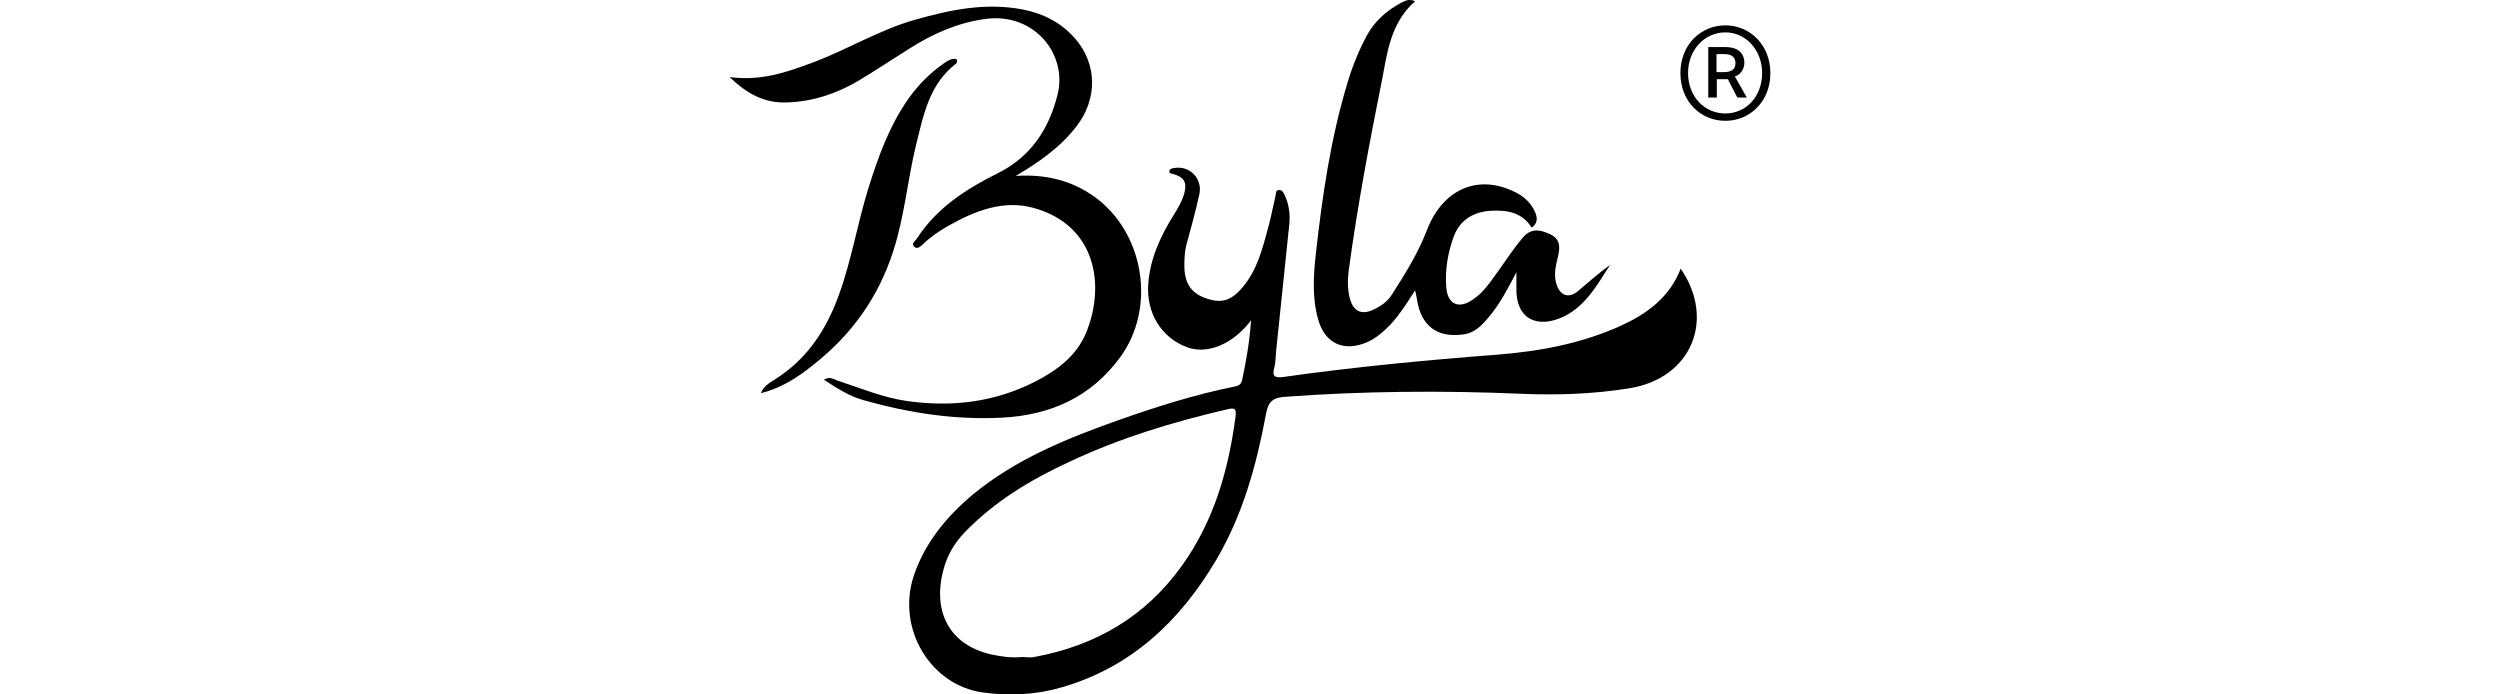
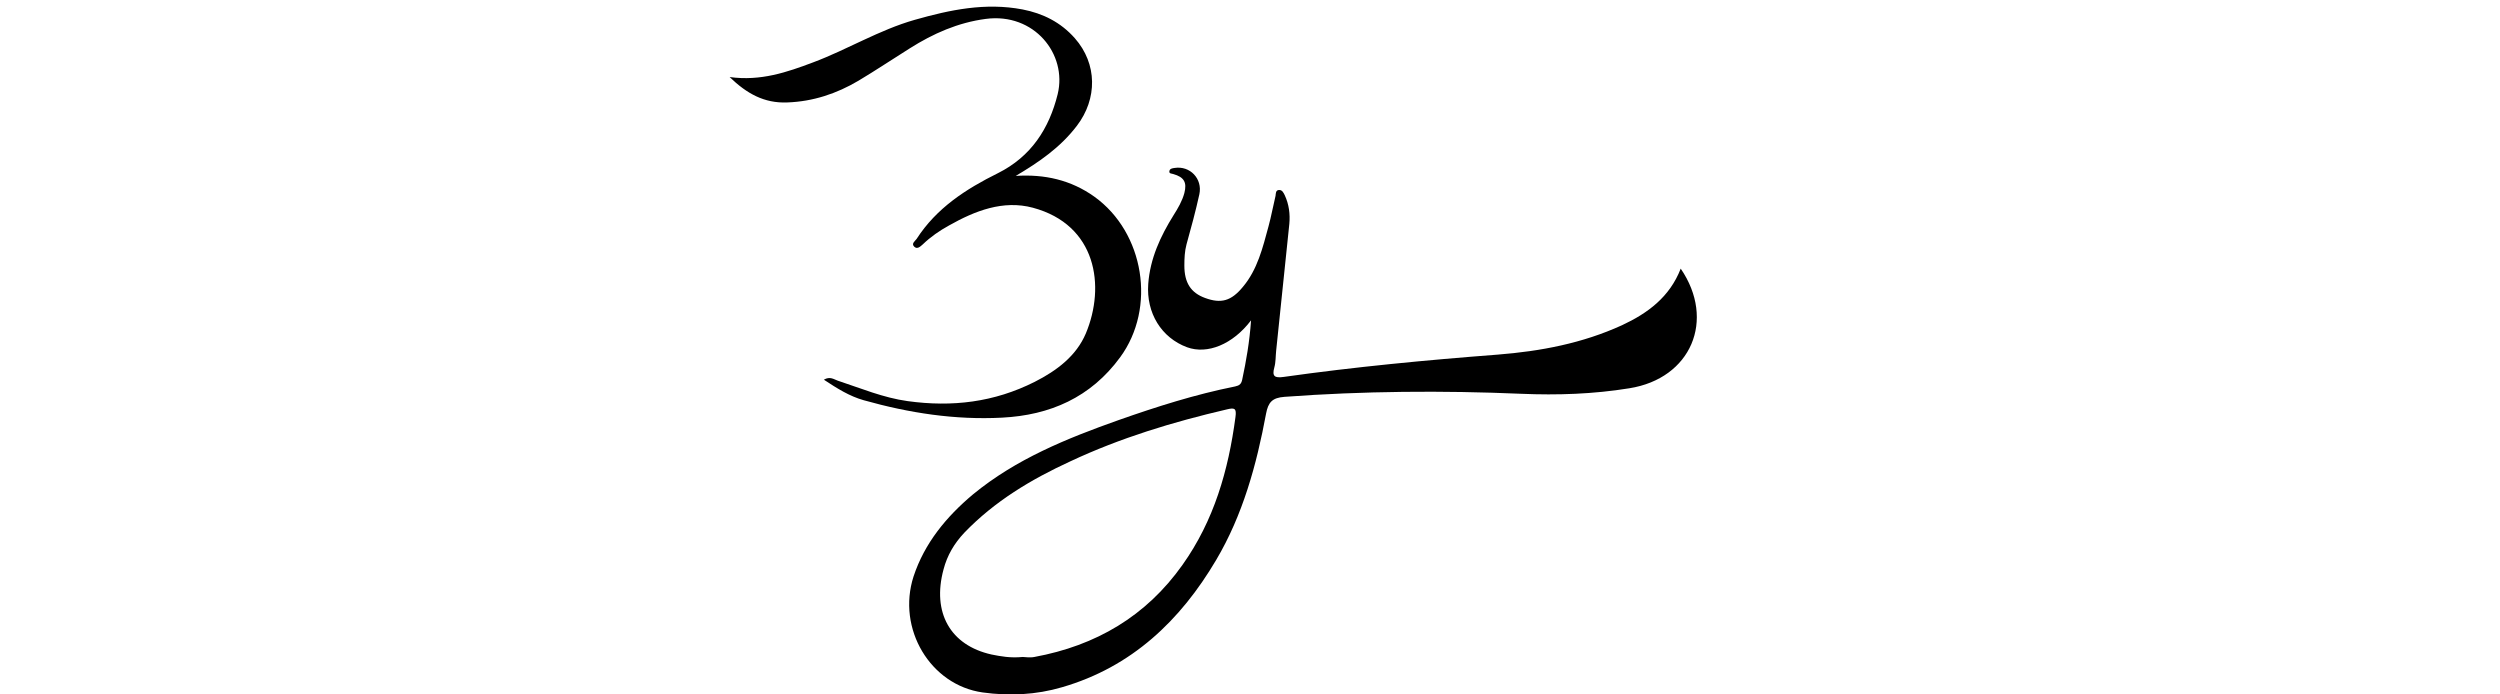
<svg xmlns="http://www.w3.org/2000/svg" width="144" height="40" viewBox="0 0 144 40" fill="none">
-   <path d="M96.791 4.209C96.791 2.57 97.972 1.46 99.383 1.46C100.793 1.46 101.974 2.588 101.974 4.209C101.974 5.849 100.793 6.959 99.383 6.959C97.972 6.959 96.791 5.866 96.791 4.209ZM101.498 4.209C101.498 2.87 100.546 1.865 99.383 1.865C98.184 1.865 97.232 2.87 97.232 4.209C97.232 5.567 98.184 6.536 99.383 6.536C100.564 6.536 101.498 5.567 101.498 4.209ZM98.395 2.711H99.4C99.947 2.711 100.475 2.94 100.475 3.628C100.475 3.98 100.246 4.315 99.929 4.403L100.616 5.619H100.07L99.524 4.562H98.889V5.619H98.395V2.711ZM99.277 4.156C99.7 4.156 99.964 4.015 99.964 3.645C99.964 3.346 99.806 3.116 99.312 3.116H98.871V4.156H99.277Z" fill="black" />
  <path fill-rule="evenodd" clip-rule="evenodd" d="M57.714 24.057C60.481 23.916 62.825 22.893 64.517 20.584C66.615 17.729 65.91 13.393 63.037 11.33C61.68 10.361 60.164 10.026 58.507 10.132C59.846 9.339 61.08 8.493 62.032 7.241C63.213 5.69 63.213 3.681 61.909 2.2C61.098 1.283 60.076 0.772 58.895 0.543C56.762 0.138 54.735 0.561 52.69 1.142C50.645 1.724 48.812 2.852 46.838 3.592C45.34 4.156 43.824 4.685 42.026 4.438C43.013 5.39 44.018 5.954 45.34 5.901C46.838 5.849 48.195 5.39 49.447 4.65C50.452 4.051 51.421 3.398 52.408 2.782C53.748 1.935 55.175 1.301 56.779 1.089C59.565 0.719 61.486 3.116 60.922 5.426C60.428 7.417 59.388 9.021 57.484 9.973C55.634 10.89 53.942 11.983 52.796 13.763C52.708 13.886 52.479 14.027 52.655 14.204C52.831 14.38 53.007 14.204 53.148 14.08C53.607 13.639 54.118 13.287 54.664 12.987C56.163 12.141 57.784 11.507 59.494 11.965C63.16 12.952 63.689 16.477 62.543 19.209C61.997 20.496 60.886 21.342 59.6 21.994C57.255 23.175 54.841 23.457 52.285 23.105C50.875 22.911 49.588 22.365 48.248 21.924C48.037 21.853 47.808 21.66 47.455 21.871C48.231 22.382 48.936 22.823 49.746 23.052C52.373 23.792 55.017 24.198 57.714 24.057Z" fill="black" />
-   <path fill-rule="evenodd" clip-rule="evenodd" d="M78.76 19.703C79.165 19.527 79.5 19.262 79.817 18.963C80.487 18.346 80.963 17.57 81.509 16.724C81.562 16.953 81.597 17.094 81.615 17.235C81.844 18.769 82.778 19.474 84.294 19.262C84.947 19.174 85.37 18.733 85.757 18.258C86.392 17.517 86.833 16.654 87.344 15.684C87.344 16.072 87.344 16.284 87.344 16.513C87.273 18.399 88.56 18.963 90.094 18.222C91.345 17.605 92.015 16.389 92.737 15.261C92.103 15.719 91.521 16.231 90.922 16.742C90.376 17.218 89.864 17.041 89.653 16.372C89.477 15.825 89.618 15.296 89.741 14.768C89.864 14.239 89.882 13.78 89.3 13.498C88.613 13.164 88.119 13.181 87.679 13.728C87.203 14.292 86.797 14.909 86.374 15.508C85.898 16.16 85.475 16.848 84.788 17.288C83.995 17.817 83.378 17.5 83.307 16.566C83.219 15.561 83.395 14.574 83.73 13.639C84.083 12.67 84.876 12.194 85.881 12.141C86.797 12.088 87.679 12.229 88.225 13.111C88.56 12.882 88.578 12.564 88.419 12.212C88.19 11.701 87.802 11.33 87.308 11.084C85.158 9.991 83.096 10.872 82.179 13.287C81.668 14.609 80.928 15.79 80.17 16.971C79.905 17.394 79.5 17.658 79.077 17.852C78.407 18.152 77.949 17.923 77.755 17.2C77.614 16.671 77.614 16.142 77.684 15.596C78.178 11.93 78.865 8.299 79.588 4.685C79.905 3.046 80.082 1.336 81.509 0.067C81.122 -0.092 80.91 0.067 80.681 0.173C79.87 0.614 79.2 1.195 78.742 2.024C78.266 2.905 77.896 3.822 77.614 4.773C76.644 7.981 76.169 11.26 75.798 14.574C75.657 15.843 75.569 17.13 75.922 18.381C76.292 19.773 77.402 20.302 78.76 19.703Z" fill="black" />
-   <path fill-rule="evenodd" clip-rule="evenodd" d="M51.456 14.45C52.091 12.494 52.267 10.431 52.743 8.44C53.184 6.677 53.501 4.862 55.07 3.663C55.14 3.61 55.158 3.522 55.087 3.399C54.805 3.346 54.576 3.504 54.347 3.663C53.571 4.209 52.919 4.862 52.373 5.619C51.227 7.223 50.575 9.057 49.993 10.925C49.376 12.934 49.041 15.014 48.319 16.989C47.596 18.998 46.486 20.69 44.635 21.854C44.335 22.047 44 22.224 43.824 22.647C45.023 22.347 45.957 21.73 46.856 21.007C49.077 19.262 50.61 17.094 51.456 14.45Z" fill="black" />
  <path fill-rule="evenodd" clip-rule="evenodd" d="M93.425 18.734C91.151 19.774 88.736 20.232 86.268 20.426C82.144 20.743 78.037 21.131 73.93 21.712C73.419 21.783 73.26 21.677 73.401 21.166C73.489 20.849 73.472 20.514 73.507 20.197C73.754 17.764 74.018 15.332 74.265 12.899C74.318 12.335 74.247 11.771 74 11.242C73.93 11.101 73.859 10.943 73.683 10.943C73.472 10.943 73.489 11.154 73.472 11.278C73.331 11.859 73.225 12.459 73.066 13.04C72.731 14.274 72.432 15.526 71.586 16.53C70.916 17.341 70.334 17.5 69.418 17.165C68.589 16.865 68.219 16.284 68.219 15.296C68.219 14.891 68.237 14.468 68.342 14.08C68.607 13.128 68.871 12.159 69.083 11.19C69.276 10.29 68.536 9.533 67.655 9.674C67.531 9.691 67.373 9.709 67.355 9.867C67.338 10.008 67.479 9.991 67.584 10.026C68.201 10.202 68.378 10.502 68.219 11.119C68.096 11.577 67.849 12 67.602 12.388C66.844 13.604 66.245 14.891 66.139 16.354C66.016 18.029 66.897 19.456 68.378 20.003C69.541 20.426 71.004 19.844 72.061 18.452C71.973 19.703 71.779 20.796 71.55 21.871C71.498 22.118 71.392 22.206 71.145 22.259C68.853 22.717 66.633 23.422 64.429 24.198C61.45 25.255 58.524 26.436 56.039 28.481C54.506 29.768 53.254 31.284 52.62 33.205C51.65 36.219 53.589 39.462 56.603 39.885C58.137 40.097 59.67 40.026 61.168 39.586C65.187 38.422 67.99 35.743 70.052 32.253C71.586 29.662 72.379 26.771 72.925 23.828C73.049 23.175 73.278 22.911 73.983 22.858C78.53 22.523 83.078 22.488 87.626 22.682C89.706 22.77 91.785 22.7 93.848 22.365C97.408 21.801 98.836 18.434 96.809 15.473C96.174 17.112 94.905 18.046 93.425 18.734ZM71.163 24.021C70.757 27.088 69.929 29.979 68.113 32.535C66.016 35.496 63.125 37.188 59.582 37.841C59.318 37.894 59.018 37.841 58.912 37.841C58.19 37.911 57.643 37.805 57.114 37.7C54.735 37.171 53.677 35.285 54.347 32.8C54.558 31.989 54.964 31.301 55.545 30.684C57.291 28.869 59.388 27.617 61.644 26.577C64.535 25.22 67.567 24.304 70.669 23.581C71.11 23.475 71.233 23.51 71.163 24.021Z" fill="black" />
</svg>